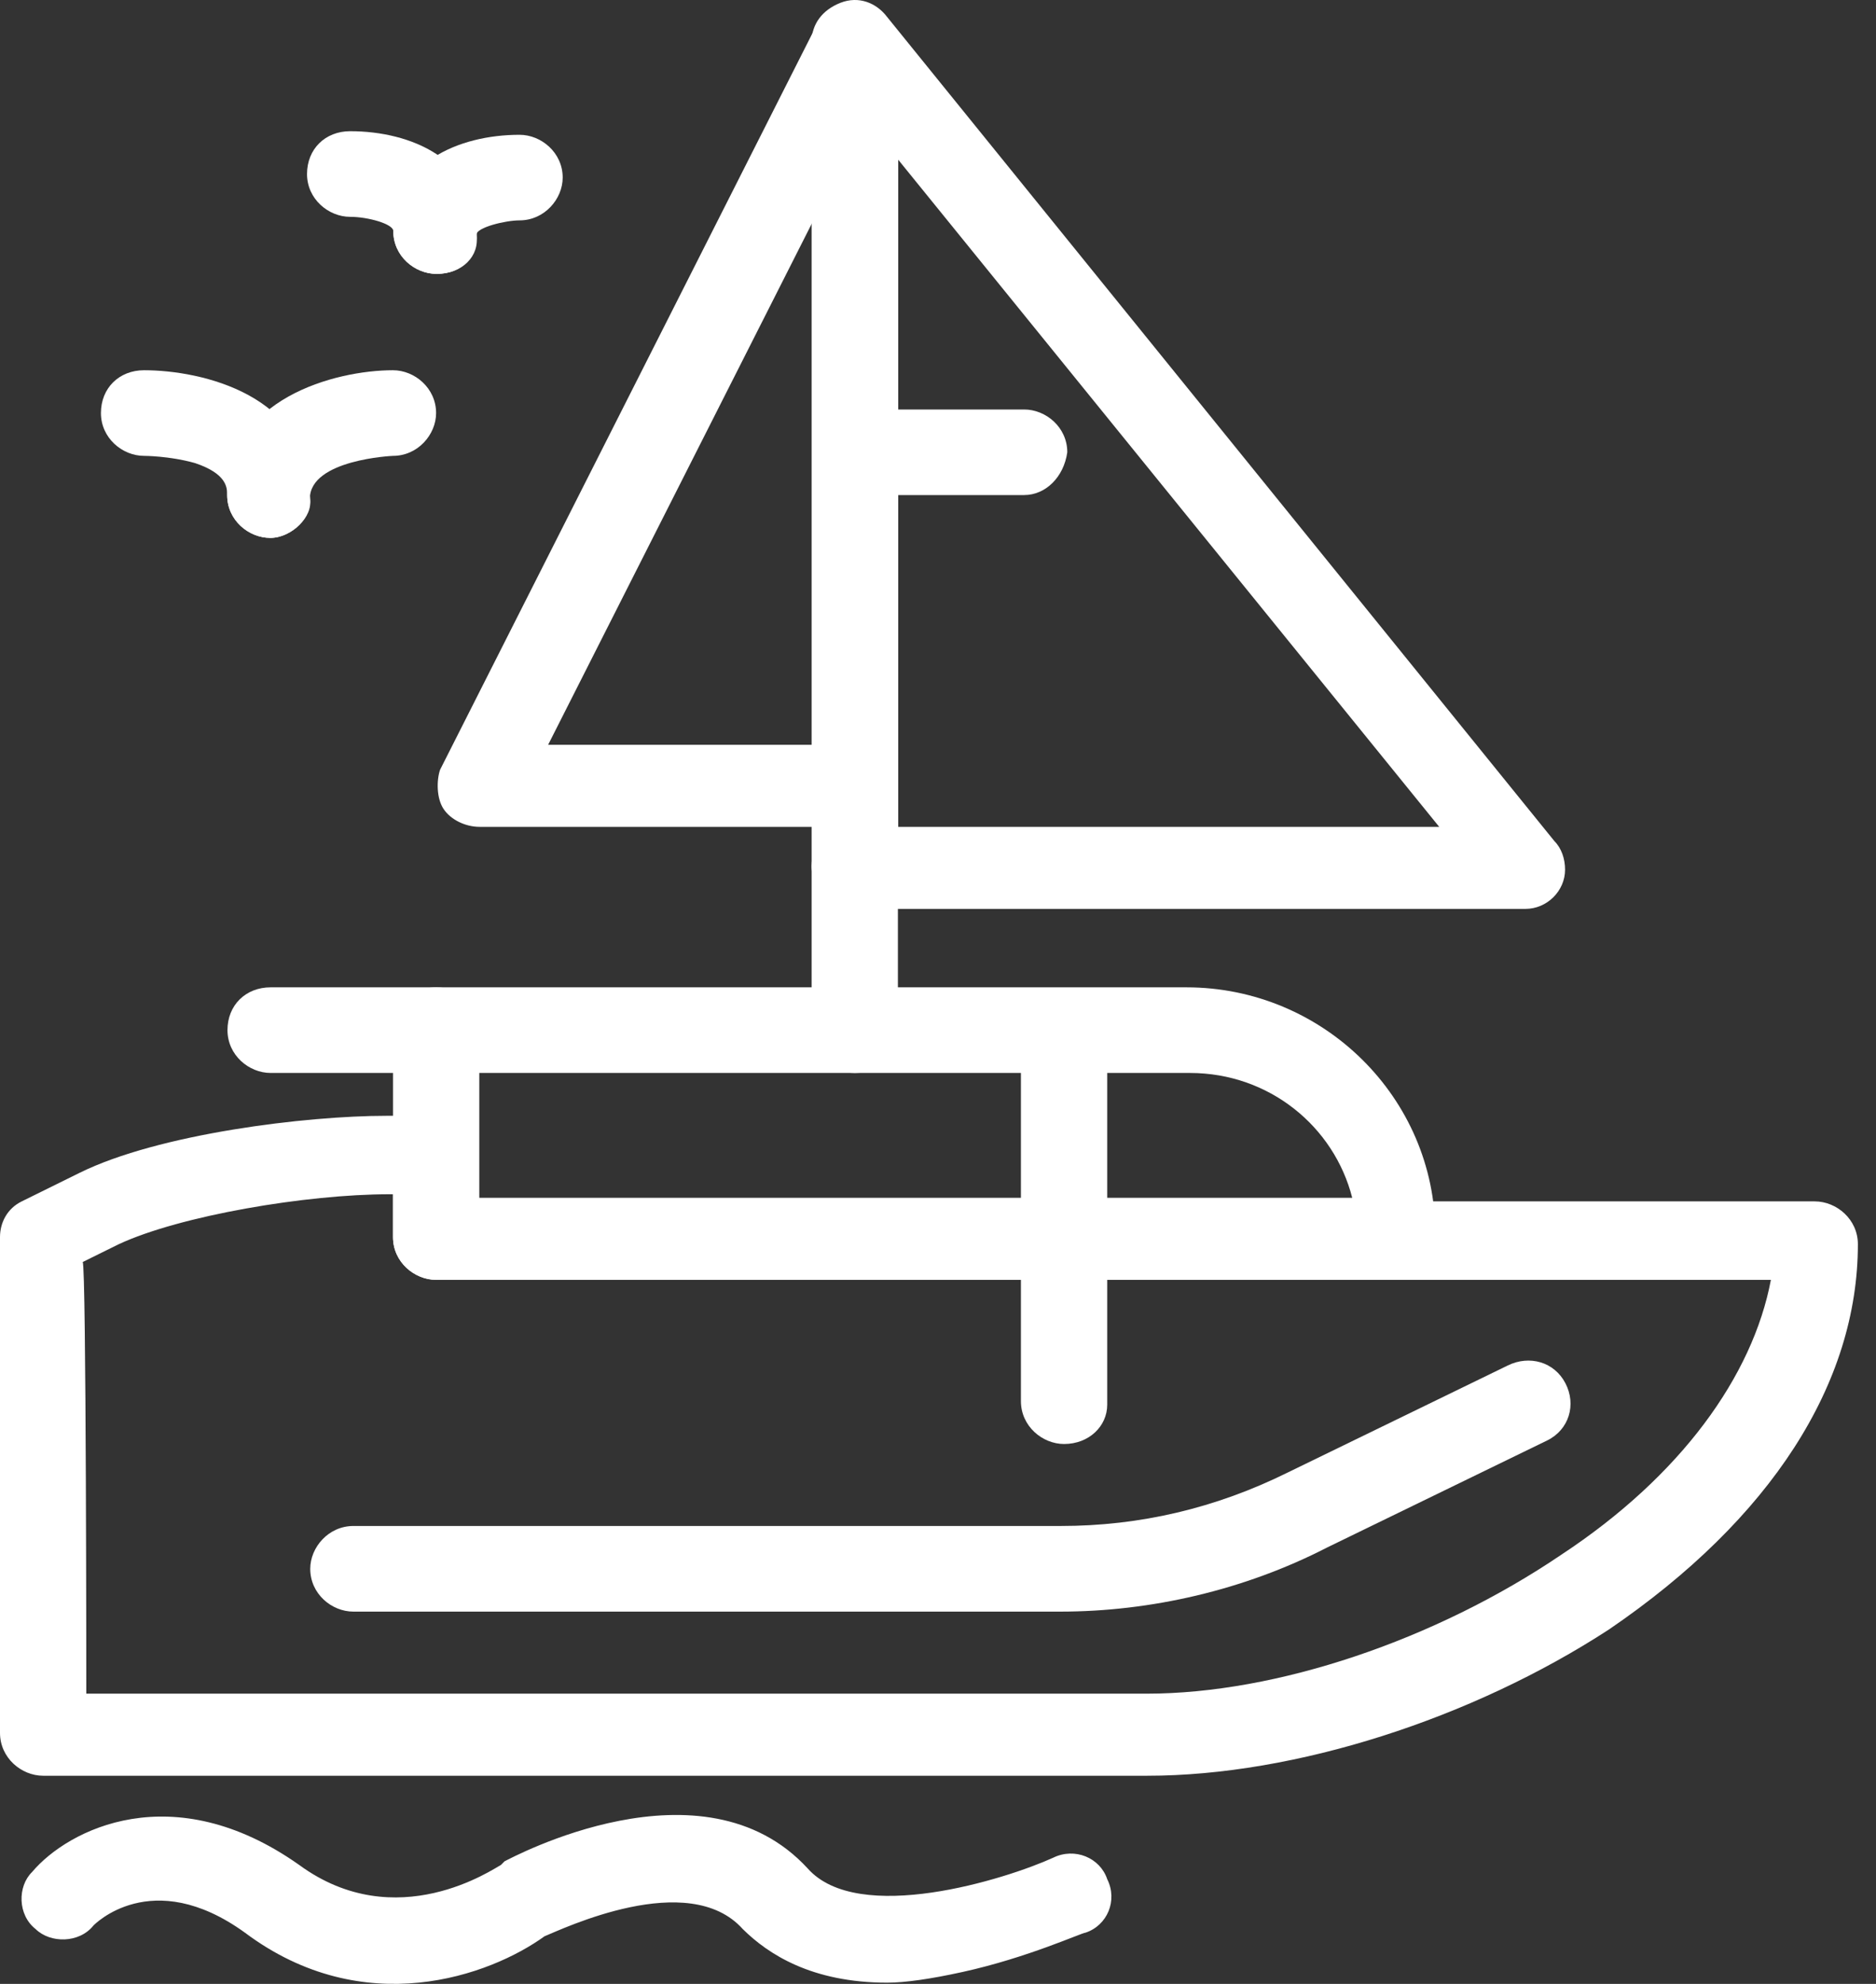
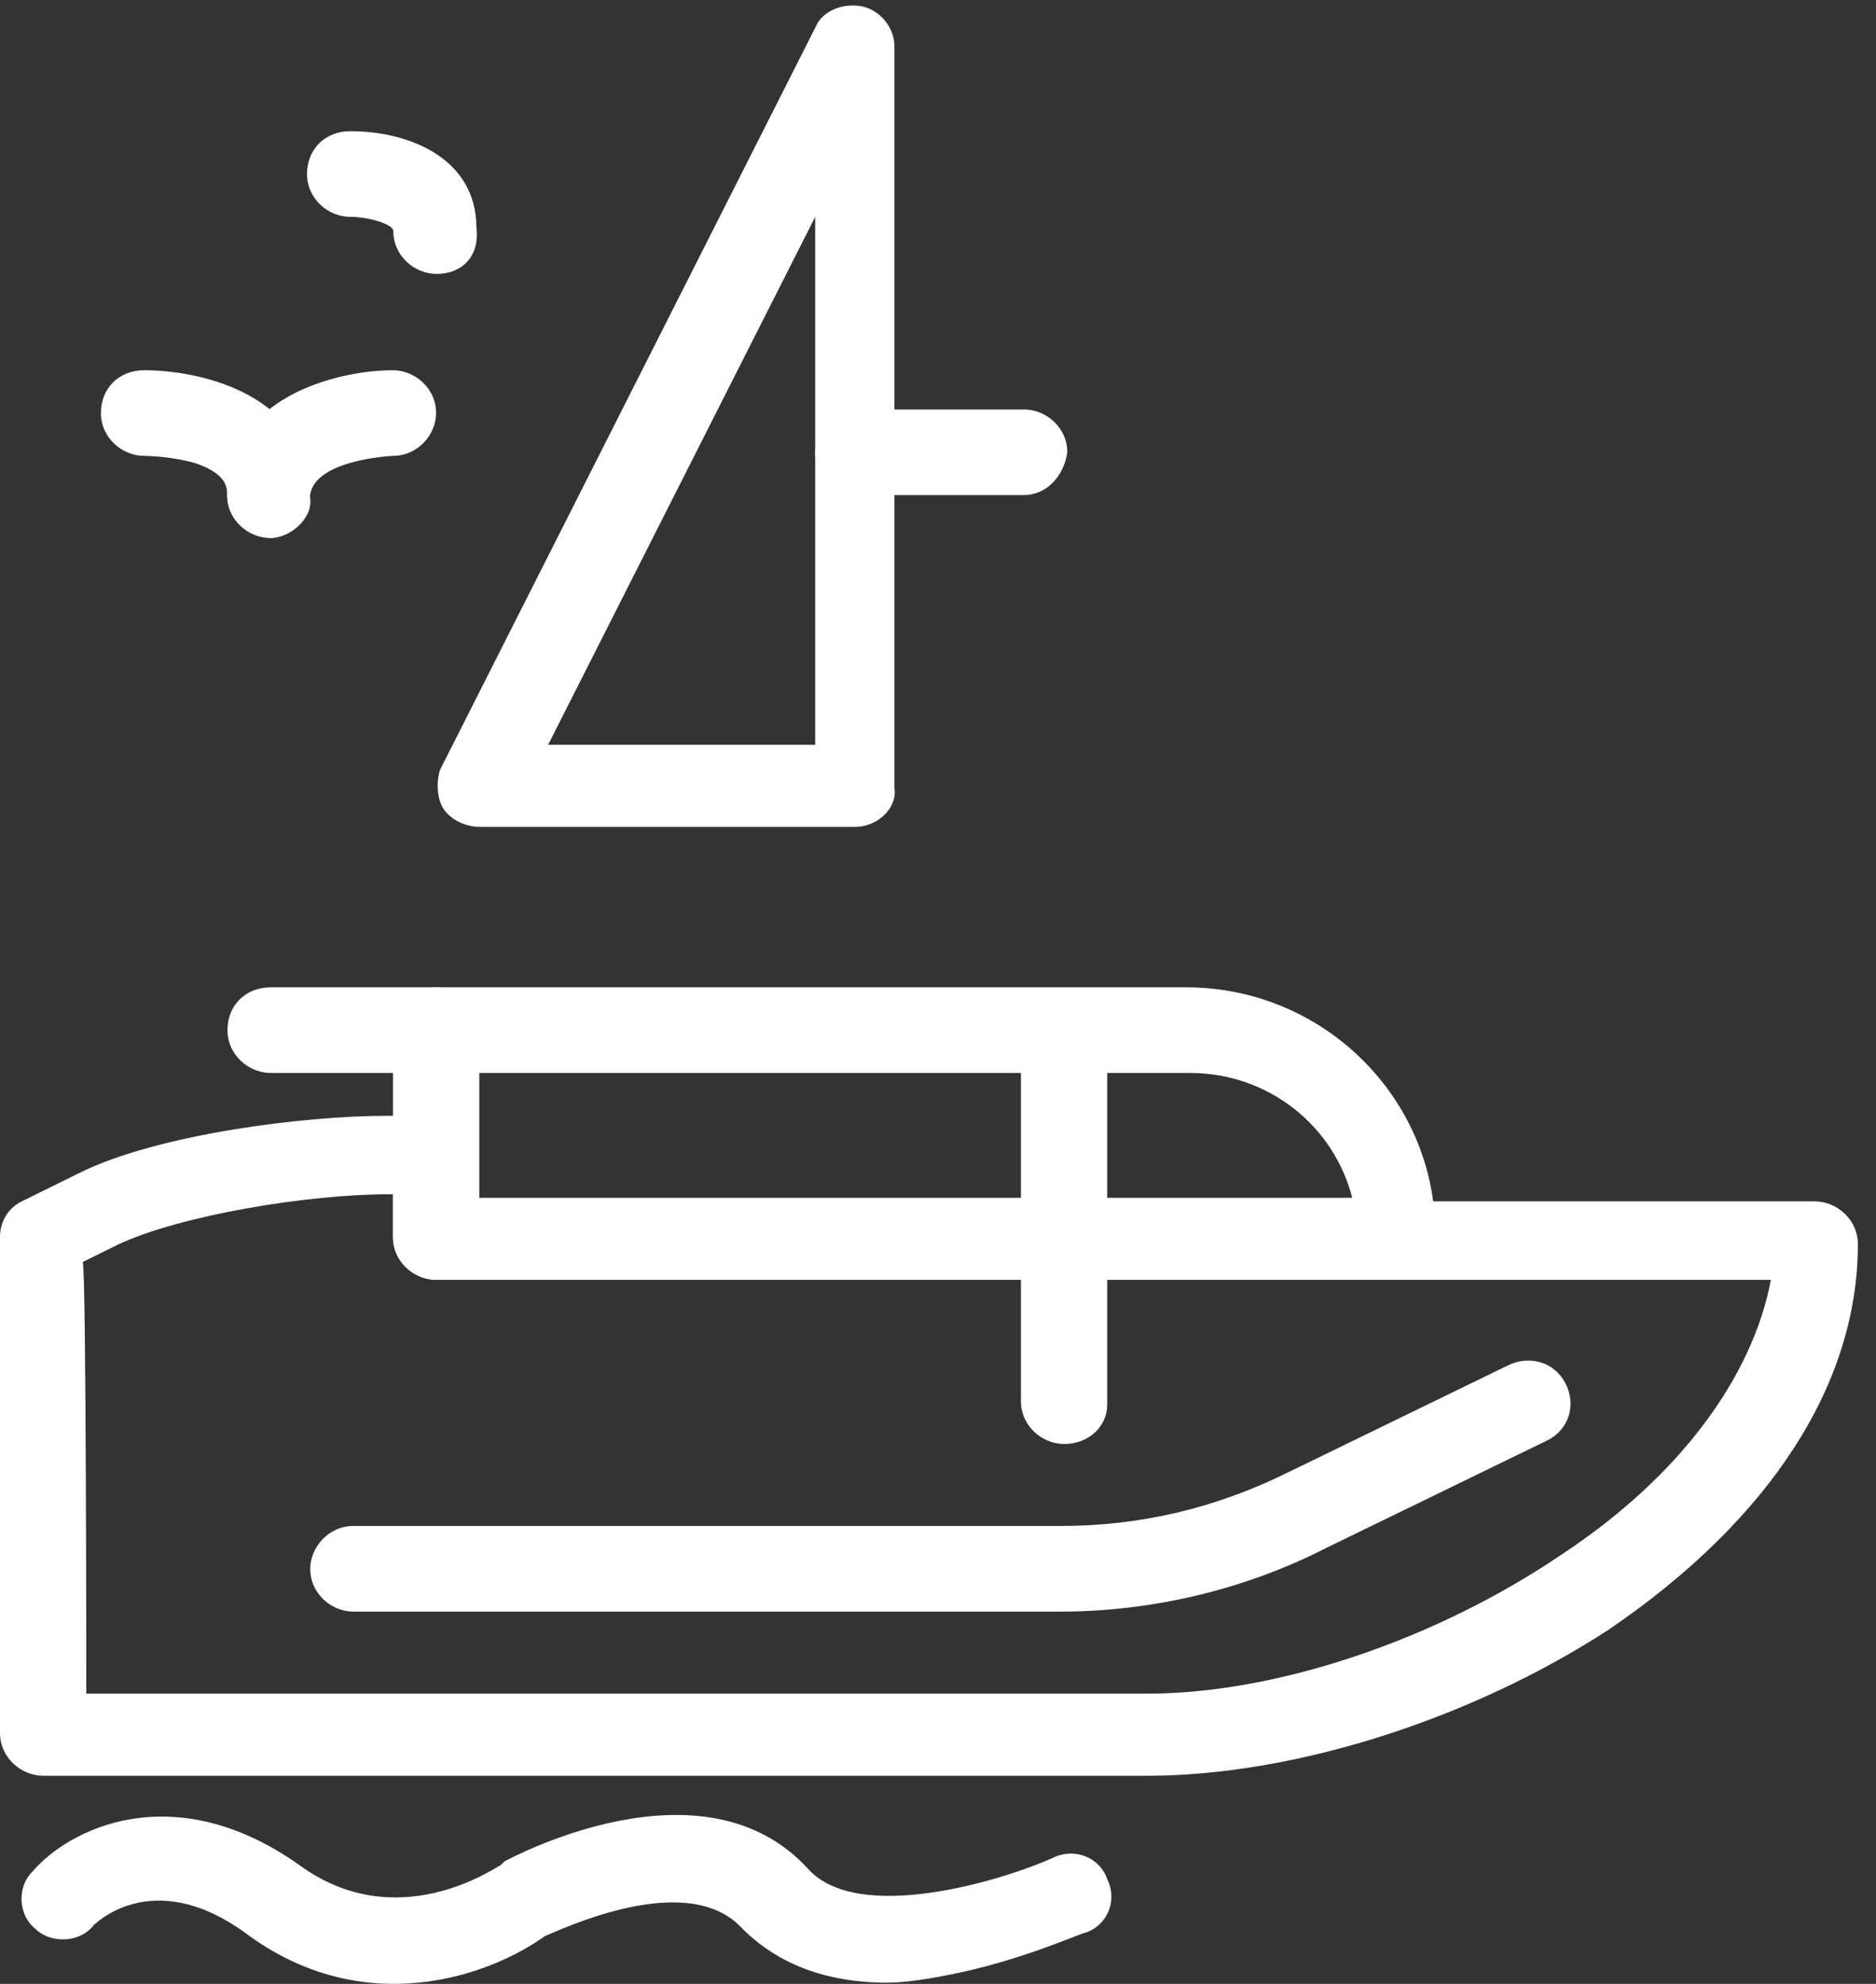
<svg xmlns="http://www.w3.org/2000/svg" width="35" height="37" viewBox="0 0 35 37" fill="none">
  <rect x="0" y="0" width="35" height="37" fill="#333333" stroke="none" />
  <path d="M26.106 23.869H8.137C7.731 23.869 7.332 23.537 7.332 23.071V19.212C7.332 18.813 7.671 18.414 8.137 18.414H22.134C24.689 18.414 26.778 20.477 26.778 23.005C26.845 23.537 26.512 23.869 26.106 23.869ZM8.942 22.339H25.228C24.889 21.009 23.678 20.011 22.201 20.011H8.942V22.339Z" fill="white" />
  <path d="M21.396 33.118H0.805C0.399 33.118 0 32.785 0 32.319V23.072C0 22.805 0.133 22.539 0.406 22.406L1.484 21.874C2.967 21.142 5.722 20.81 7.205 20.81H8.083C8.489 20.81 8.888 21.142 8.888 21.608V22.406H33.857C34.263 22.406 34.662 22.739 34.662 23.205C34.662 25.799 33.045 28.327 30.018 30.39C27.463 32.053 24.164 33.118 21.403 33.118H21.396ZM1.61 31.587H21.396C23.818 31.587 26.778 30.589 29.133 28.993C31.355 27.529 32.699 25.666 33.039 23.87H8.137C7.731 23.87 7.332 23.537 7.332 23.072V22.273H7.265C5.715 22.273 3.36 22.672 2.215 23.205L1.543 23.537C1.61 23.604 1.61 31.587 1.61 31.587Z" fill="white" />
  <path d="M8.143 20.011H5.049C4.643 20.011 4.244 19.678 4.244 19.212C4.244 18.747 4.583 18.414 5.049 18.414H8.143C8.549 18.414 8.948 18.747 8.948 19.212C8.948 19.678 8.608 20.011 8.143 20.011Z" fill="white" />
-   <path d="M28.468 16.951H15.947C15.541 16.951 15.142 16.618 15.142 16.152V0.784C15.142 0.451 15.341 0.185 15.681 0.052C16.02 -0.081 16.352 0.052 16.552 0.318L29 15.687C29.133 15.82 29.199 16.019 29.199 16.219C29.199 16.618 28.86 16.951 28.461 16.951H28.468ZM16.758 15.421H26.851L16.758 2.979V15.421Z" fill="white" />
  <path d="M15.947 15.421H8.948C8.682 15.421 8.409 15.288 8.276 15.088C8.143 14.889 8.143 14.556 8.21 14.357L15.209 0.518C15.342 0.186 15.748 0.053 16.08 0.119C16.419 0.186 16.686 0.518 16.686 0.851V14.689C16.752 15.022 16.419 15.421 15.947 15.421ZM10.226 13.891H15.209V4.044L10.226 13.891Z" fill="white" />
-   <path d="M15.947 20.011C15.541 20.011 15.142 19.678 15.142 19.212V16.152C15.142 15.753 15.481 15.354 15.947 15.354C16.412 15.354 16.752 15.686 16.752 16.152V19.212C16.752 19.678 16.412 20.011 15.947 20.011Z" fill="white" />
  <path d="M19.786 30.057H6.593C6.187 30.057 5.788 29.725 5.788 29.259C5.788 28.86 6.127 28.46 6.593 28.46H19.786C21.27 28.46 22.68 28.128 24.024 27.463L28.129 25.467C28.535 25.267 29 25.4 29.206 25.799C29.413 26.198 29.273 26.664 28.867 26.864L24.762 28.86C23.212 29.658 21.462 30.057 19.779 30.057H19.786Z" fill="white" />
  <path d="M19.107 9.233H16.014C15.608 9.233 15.209 8.901 15.209 8.435C15.209 8.036 15.548 7.637 16.014 7.637H19.107C19.513 7.637 19.912 7.969 19.912 8.435C19.846 8.901 19.506 9.233 19.107 9.233Z" fill="white" />
  <path d="M19.852 26.931C19.447 26.931 19.047 26.598 19.047 26.132V19.28C19.047 18.881 19.387 18.481 19.852 18.481C20.258 18.481 20.657 18.814 20.657 19.28V26.199C20.657 26.598 20.318 26.931 19.852 26.931Z" fill="white" />
  <path d="M16.552 36.977C15.142 36.977 14.33 36.444 13.858 35.978C12.846 34.847 10.491 35.978 10.159 36.112C9.147 36.843 6.792 37.708 4.57 36.045C2.82 34.781 1.743 35.912 1.743 35.912C1.476 36.245 0.938 36.245 0.665 35.978C0.326 35.712 0.326 35.18 0.598 34.914C1.27 34.116 3.226 33.118 5.581 34.781C7.398 36.112 9.214 34.847 9.347 34.781L9.413 34.714C9.547 34.648 13.113 32.719 15.069 34.847C16.013 35.912 18.768 35.047 19.646 34.648C20.052 34.448 20.524 34.648 20.657 35.047C20.857 35.446 20.657 35.912 20.251 36.045C20.185 36.045 19.173 36.511 17.962 36.777C17.357 36.91 16.885 36.977 16.552 36.977Z" fill="white" />
  <path d="M5.043 10.032C4.637 10.032 4.238 9.7 4.238 9.234C4.238 9.101 4.238 8.835 3.633 8.635C3.16 8.502 2.688 8.502 2.688 8.502C2.282 8.502 1.883 8.169 1.883 7.704C1.883 7.238 2.222 6.905 2.688 6.905C3.766 6.905 5.781 7.371 5.781 9.234C5.848 9.633 5.442 10.032 5.043 10.032Z" fill="white" />
  <path d="M5.043 10.032C4.637 10.032 4.238 9.7 4.238 9.234C4.238 7.438 6.254 6.905 7.331 6.905C7.737 6.905 8.136 7.238 8.136 7.704C8.136 8.103 7.797 8.502 7.331 8.502C7.331 8.502 5.781 8.569 5.781 9.3C5.848 9.633 5.442 10.032 5.043 10.032Z" fill="white" />
  <path d="M8.143 5.108C7.737 5.108 7.338 4.776 7.338 4.31C7.338 4.177 6.866 4.044 6.533 4.044C6.127 4.044 5.728 3.711 5.728 3.246C5.728 2.78 6.067 2.447 6.533 2.447C7.677 2.447 8.888 2.98 8.888 4.244C8.955 4.776 8.622 5.108 8.15 5.108H8.143Z" fill="white" />
-   <path d="M8.142 5.108C7.737 5.108 7.337 4.776 7.337 4.31C7.337 3.046 8.548 2.514 9.693 2.514C10.098 2.514 10.498 2.846 10.498 3.312C10.498 3.711 10.158 4.11 9.693 4.11C9.426 4.11 8.888 4.243 8.888 4.377C8.954 4.776 8.621 5.108 8.149 5.108H8.142Z" fill="white" />
</svg>